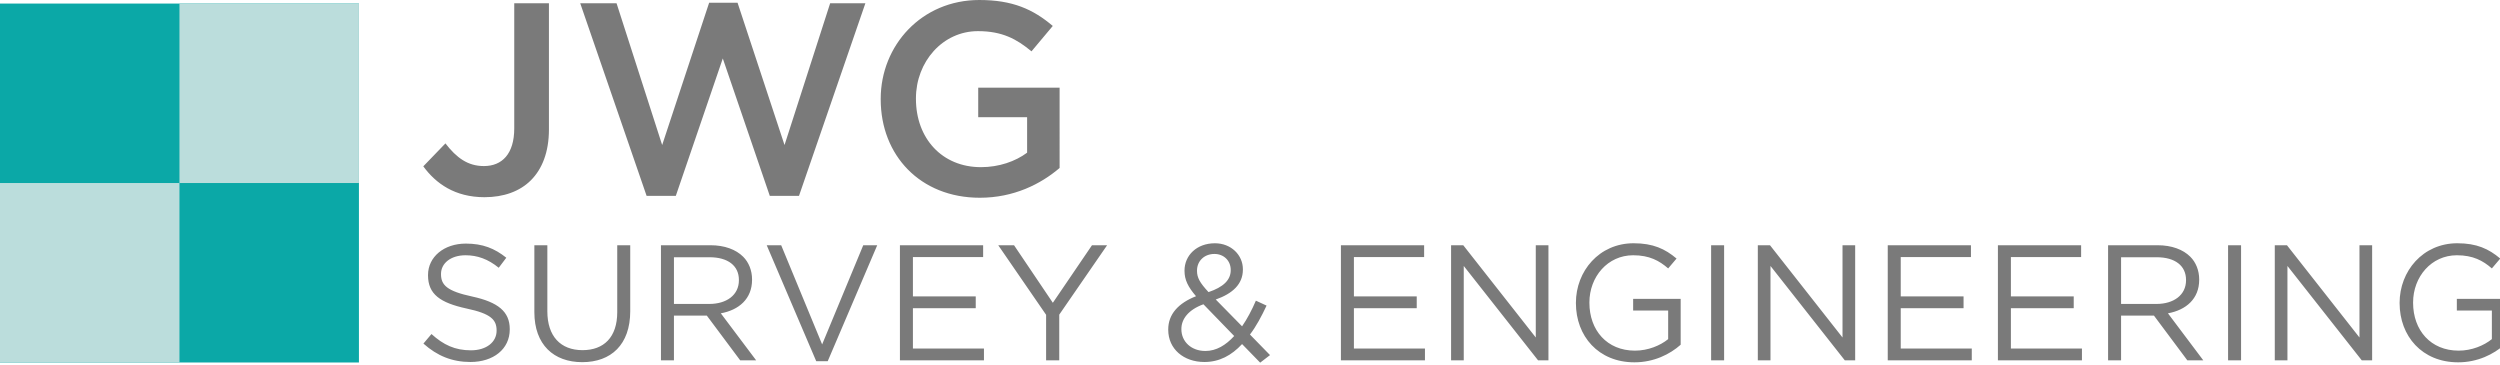
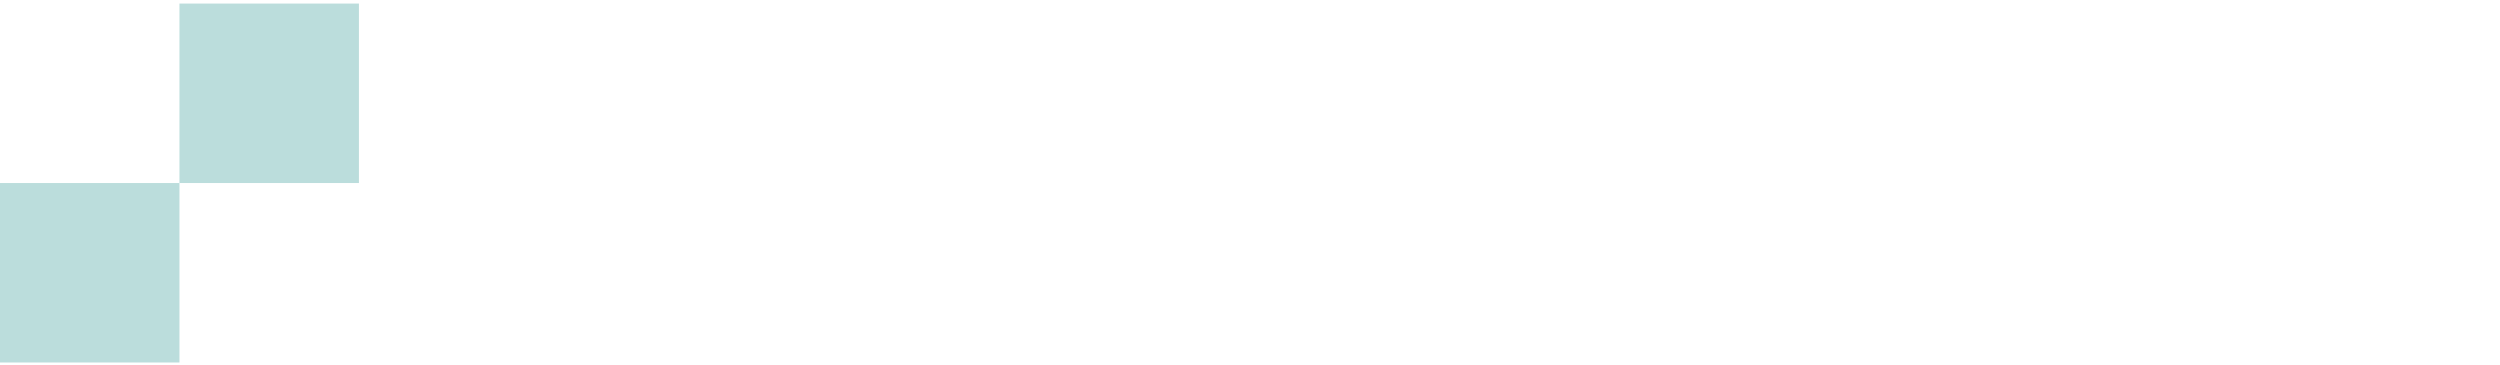
<svg xmlns="http://www.w3.org/2000/svg" xml:space="preserve" style="fill-rule:evenodd;clip-rule:evenodd;stroke-linejoin:round;stroke-miterlimit:2" viewBox="0 0 500 73" width="500" height="73">
-   <path d="M677.59 275.804c-41.256 0-67.996-19.1-85.568-43.166l30.942-32.088c15.662 20.246 31.324 31.706 53.862 31.706 25.212 0 42.402-16.808 42.402-52.716V4.584h48.514v176.484c0 31.706-9.55 55.39-25.212 71.052-15.662 15.662-38.2 23.684-64.94 23.684ZM904.334 273.894 811.508 4.584h50.806l63.794 198.258L991.812 3.82h39.728l65.7 199.022 63.8-198.258h49.28l-92.83 269.31h-40.87l-65.71-192.146-65.702 192.146h-40.874ZM1370.43 276.568c-83.66 0-138.67-59.592-138.67-137.52v-.764C1231.76 63.412 1289.06 0 1369.67 0c46.6 0 75.25 12.988 102.75 36.29l-29.79 35.526c-20.63-17.19-40.88-28.268-74.87-28.268-49.28 0-86.72 42.784-86.72 93.972v.764c0 55.008 36.29 95.5 90.92 95.5 25.21 0 48.13-8.022 64.56-20.246v-49.66h-68.38v-41.256h113.83V234.93c-26.35 22.538-64.17 41.638-111.54 41.638ZM657.97 506.284c-25.53 0-46.46-8.51-65.78-25.76l11.27-13.34c16.79 15.18 32.89 22.77 55.2 22.77 21.62 0 35.88-11.5 35.88-27.37v-.46c0-14.95-8.05-23.46-41.86-30.59-37.03-8.05-54.05-20.01-54.05-46.46v-.46c0-25.3 22.31-43.93 52.9-43.93 23.46 0 40.25 6.67 56.58 19.78l-10.58 14.03c-14.95-12.19-29.9-17.48-46.46-17.48-20.93 0-34.27 11.5-34.27 25.99v.46c0 15.18 8.28 23.69 43.7 31.28 35.88 7.82 52.44 20.93 52.44 45.54v.46c0 27.6-23 45.54-54.97 45.54ZM814.289 506.514c-39.79 0-66.93-24.38-66.93-69.92v-93.61h18.17v92.46c0 34.73 18.4 54.28 49.22 54.28 29.67 0 48.53-17.94 48.53-53.13v-93.61h18.17v92.23c0 46.92-26.91 71.3-67.16 71.3ZM924.411 503.984v-161h69.23c19.779 0 35.649 5.98 45.769 16.1 7.82 7.82 12.42 19.09 12.42 31.74v.46c0 26.68-18.4 42.32-43.7 46.92l49.45 65.78h-22.31l-46.689-62.56h-46v62.56h-18.17Zm18.17-78.89h49.45c24.149 0 41.399-12.42 41.399-33.12v-.46c0-19.78-15.18-31.74-41.169-31.74h-49.68v65.32ZM1141.56 505.134l-69.23-162.15h20.24l57.27 138.69 57.5-138.69h19.55l-69.23 162.15h-16.1ZM1258.63 503.984v-161h116.38v16.56h-98.21v54.97h87.86v16.56h-87.86v56.35h99.36v16.56h-117.53ZM1463.08 503.984v-63.71l-66.93-97.29h22.08l54.28 80.5 54.74-80.5h21.16l-66.93 97.06v63.94h-18.4ZM1762.46 507.204l-25.3-25.99c-14.72 15.87-31.74 25.07-52.67 25.07-28.98 0-50.6-18.17-50.6-45.08v-.46c0-21.39 14.26-36.8 38.87-46.46-11.04-12.88-16.1-22.77-16.1-35.42v-.46c0-21.16 17.02-38.18 42.55-38.18 22.54 0 39.1 16.33 39.1 36.34v.46c0 20.47-14.49 33.58-37.95 41.86l36.8 37.49c7.13-10.35 13.57-22.54 19.32-35.88l14.95 6.9c-7.13 15.18-14.49 28.98-23.23 40.48l28.06 28.75-13.8 10.58Zm-72.22-98.67c20.47-6.9 31.05-16.79 31.05-30.59v-.46c0-12.88-9.66-22.31-22.77-22.31-14.49 0-24.38 10.12-24.38 23.23v.46c0 9.43 3.91 16.56 16.1 29.67Zm-4.37 82.34c15.18 0 28.52-8.05 40.25-20.93l-43.01-44.39c-21.39 7.82-30.82 20.93-30.82 34.5v.46c0 17.25 13.8 30.36 33.58 30.36ZM1875.41 503.984v-161h116.38v16.56h-98.21v54.97h87.86v16.56h-87.86v56.35h99.36v16.56h-117.53ZM2029.49 503.984v-161h17.02l101.43 129.03v-129.03h17.71v161h-14.49l-103.96-132.02v132.02h-17.71ZM2285.95 506.744c-50.6 0-81.88-36.8-81.88-82.8v-.46c0-44.16 32.43-83.26 80.73-83.26 27.14 0 43.93 7.82 60.03 21.39l-11.73 13.8c-12.42-10.81-26.22-18.4-48.99-18.4-35.65 0-61.18 30.13-61.18 66.01v.46c0 38.41 24.61 66.93 63.71 66.93 18.4 0 35.42-7.13 46.46-16.1v-40.02h-48.99v-16.33h66.47v64.17c-14.95 13.34-37.49 24.61-64.63 24.61ZM2393.17 342.984h18.17v161h-18.17zM2458.49 503.984v-161h17.02l101.43 129.03v-129.03h17.71v161h-14.49l-103.96-132.02v132.02h-17.71ZM2640.2 503.984v-161h116.38v16.56h-98.21v54.97h87.86v16.56h-87.86v56.35h99.36v16.56H2640.2ZM2794.28 503.984v-161h116.38v16.56h-98.21v54.97h87.86v16.56h-87.86v56.35h99.36v16.56h-117.53ZM2948.37 503.984v-161h69.23c19.78 0 35.65 5.98 45.77 16.1 7.82 7.82 12.42 19.09 12.42 31.74v.46c0 26.68-18.4 42.32-43.7 46.92l49.45 65.78h-22.31l-46.69-62.56h-46v62.56h-18.17Zm18.17-78.89h49.45c24.15 0 41.4-12.42 41.4-33.12v-.46c0-19.78-15.18-31.74-41.17-31.74h-49.68v65.32ZM3116.19 342.984h18.17v161h-18.17zM3181.51 503.984v-161h17.02l101.43 129.03v-129.03h17.71v161h-14.49l-103.96-132.02v132.02h-17.71ZM3437.97 506.744c-50.6 0-81.88-36.8-81.88-82.8v-.46c0-44.16 32.43-83.26 80.73-83.26 27.14 0 43.93 7.82 60.03 21.39l-11.73 13.8c-12.42-10.81-26.22-18.4-48.99-18.4-35.65 0-61.18 30.13-61.18 66.01v.46c0 38.41 24.61 66.93 63.71 66.93 18.4 0 35.42-7.13 46.46-16.1v-40.02h-48.99v-16.33h66.47v64.17c-14.95 13.34-37.49 24.61-64.63 24.61Z" style="fill:#7a7a7a;fill-rule:nonzero" transform="scale(.143)" />
-   <path d="M0 4.984h502v502H0z" style="fill:#0BA8A7;fill-rule:nonzero" transform="scale(.143)" />
  <path d="M0 255.984h251v251H0zM251 4.984h251v251H251z" style="fill:#BBDDDC;fill-rule:nonzero" transform="scale(.143)" />
</svg>